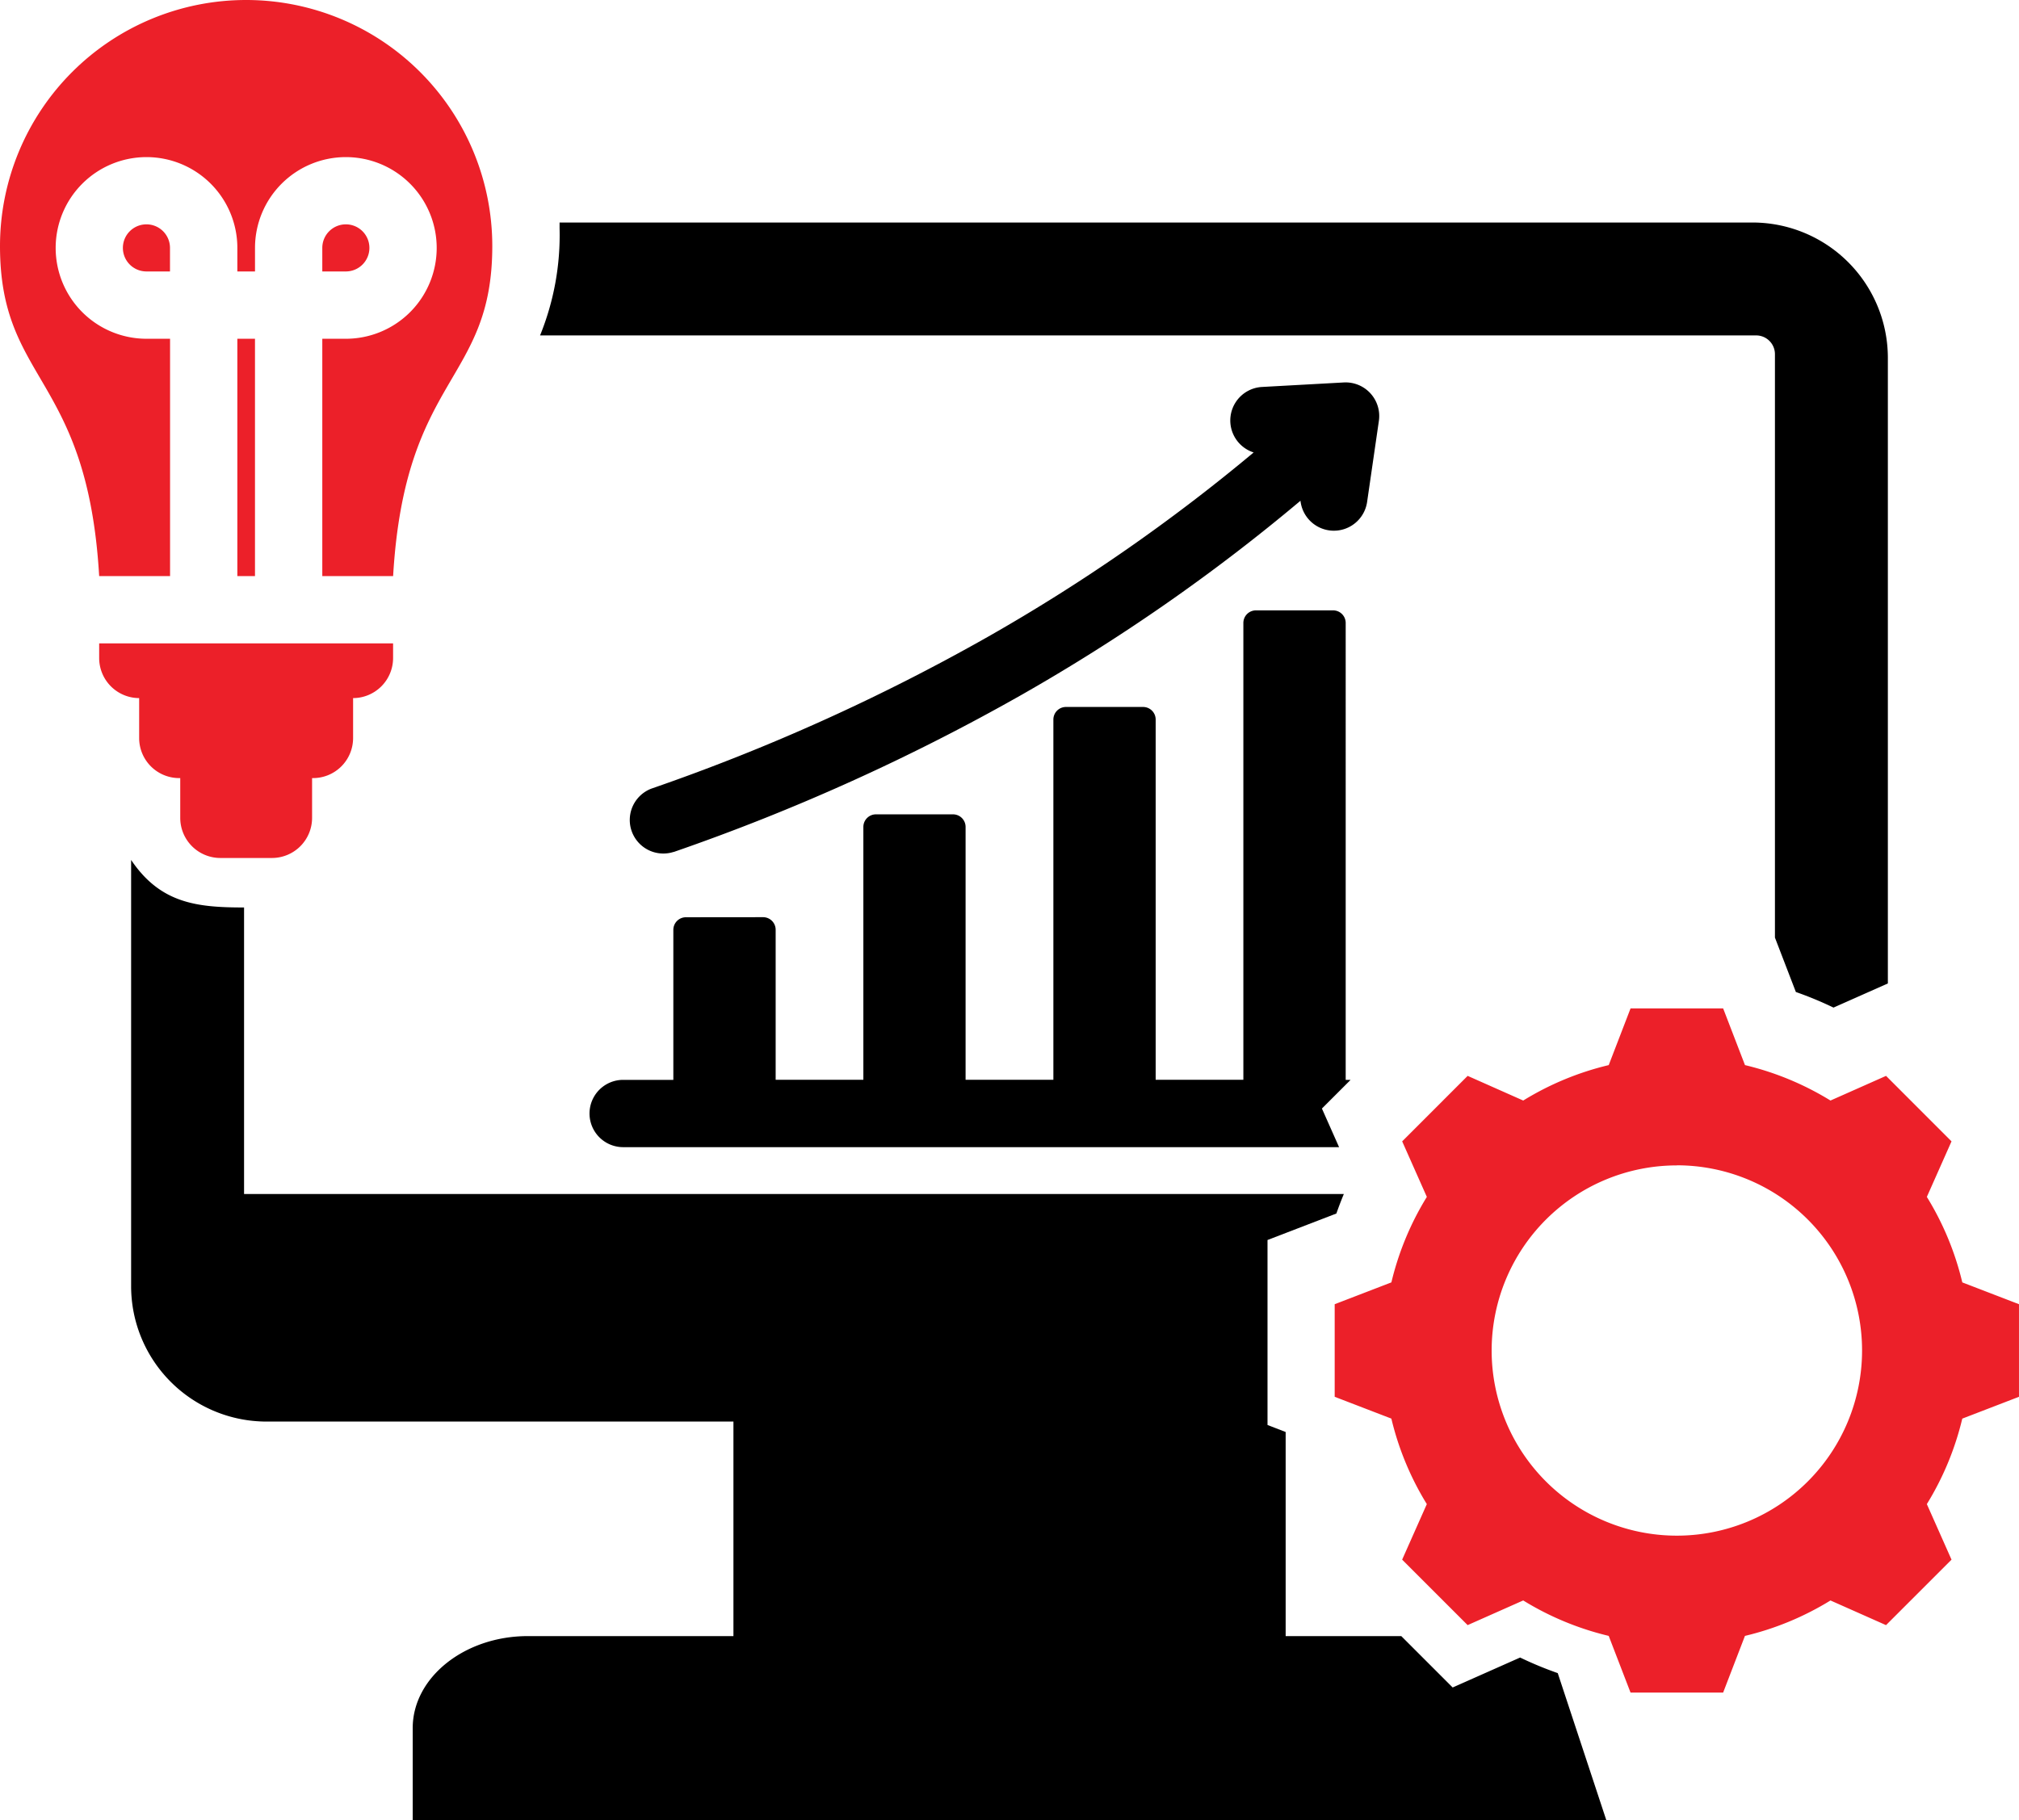
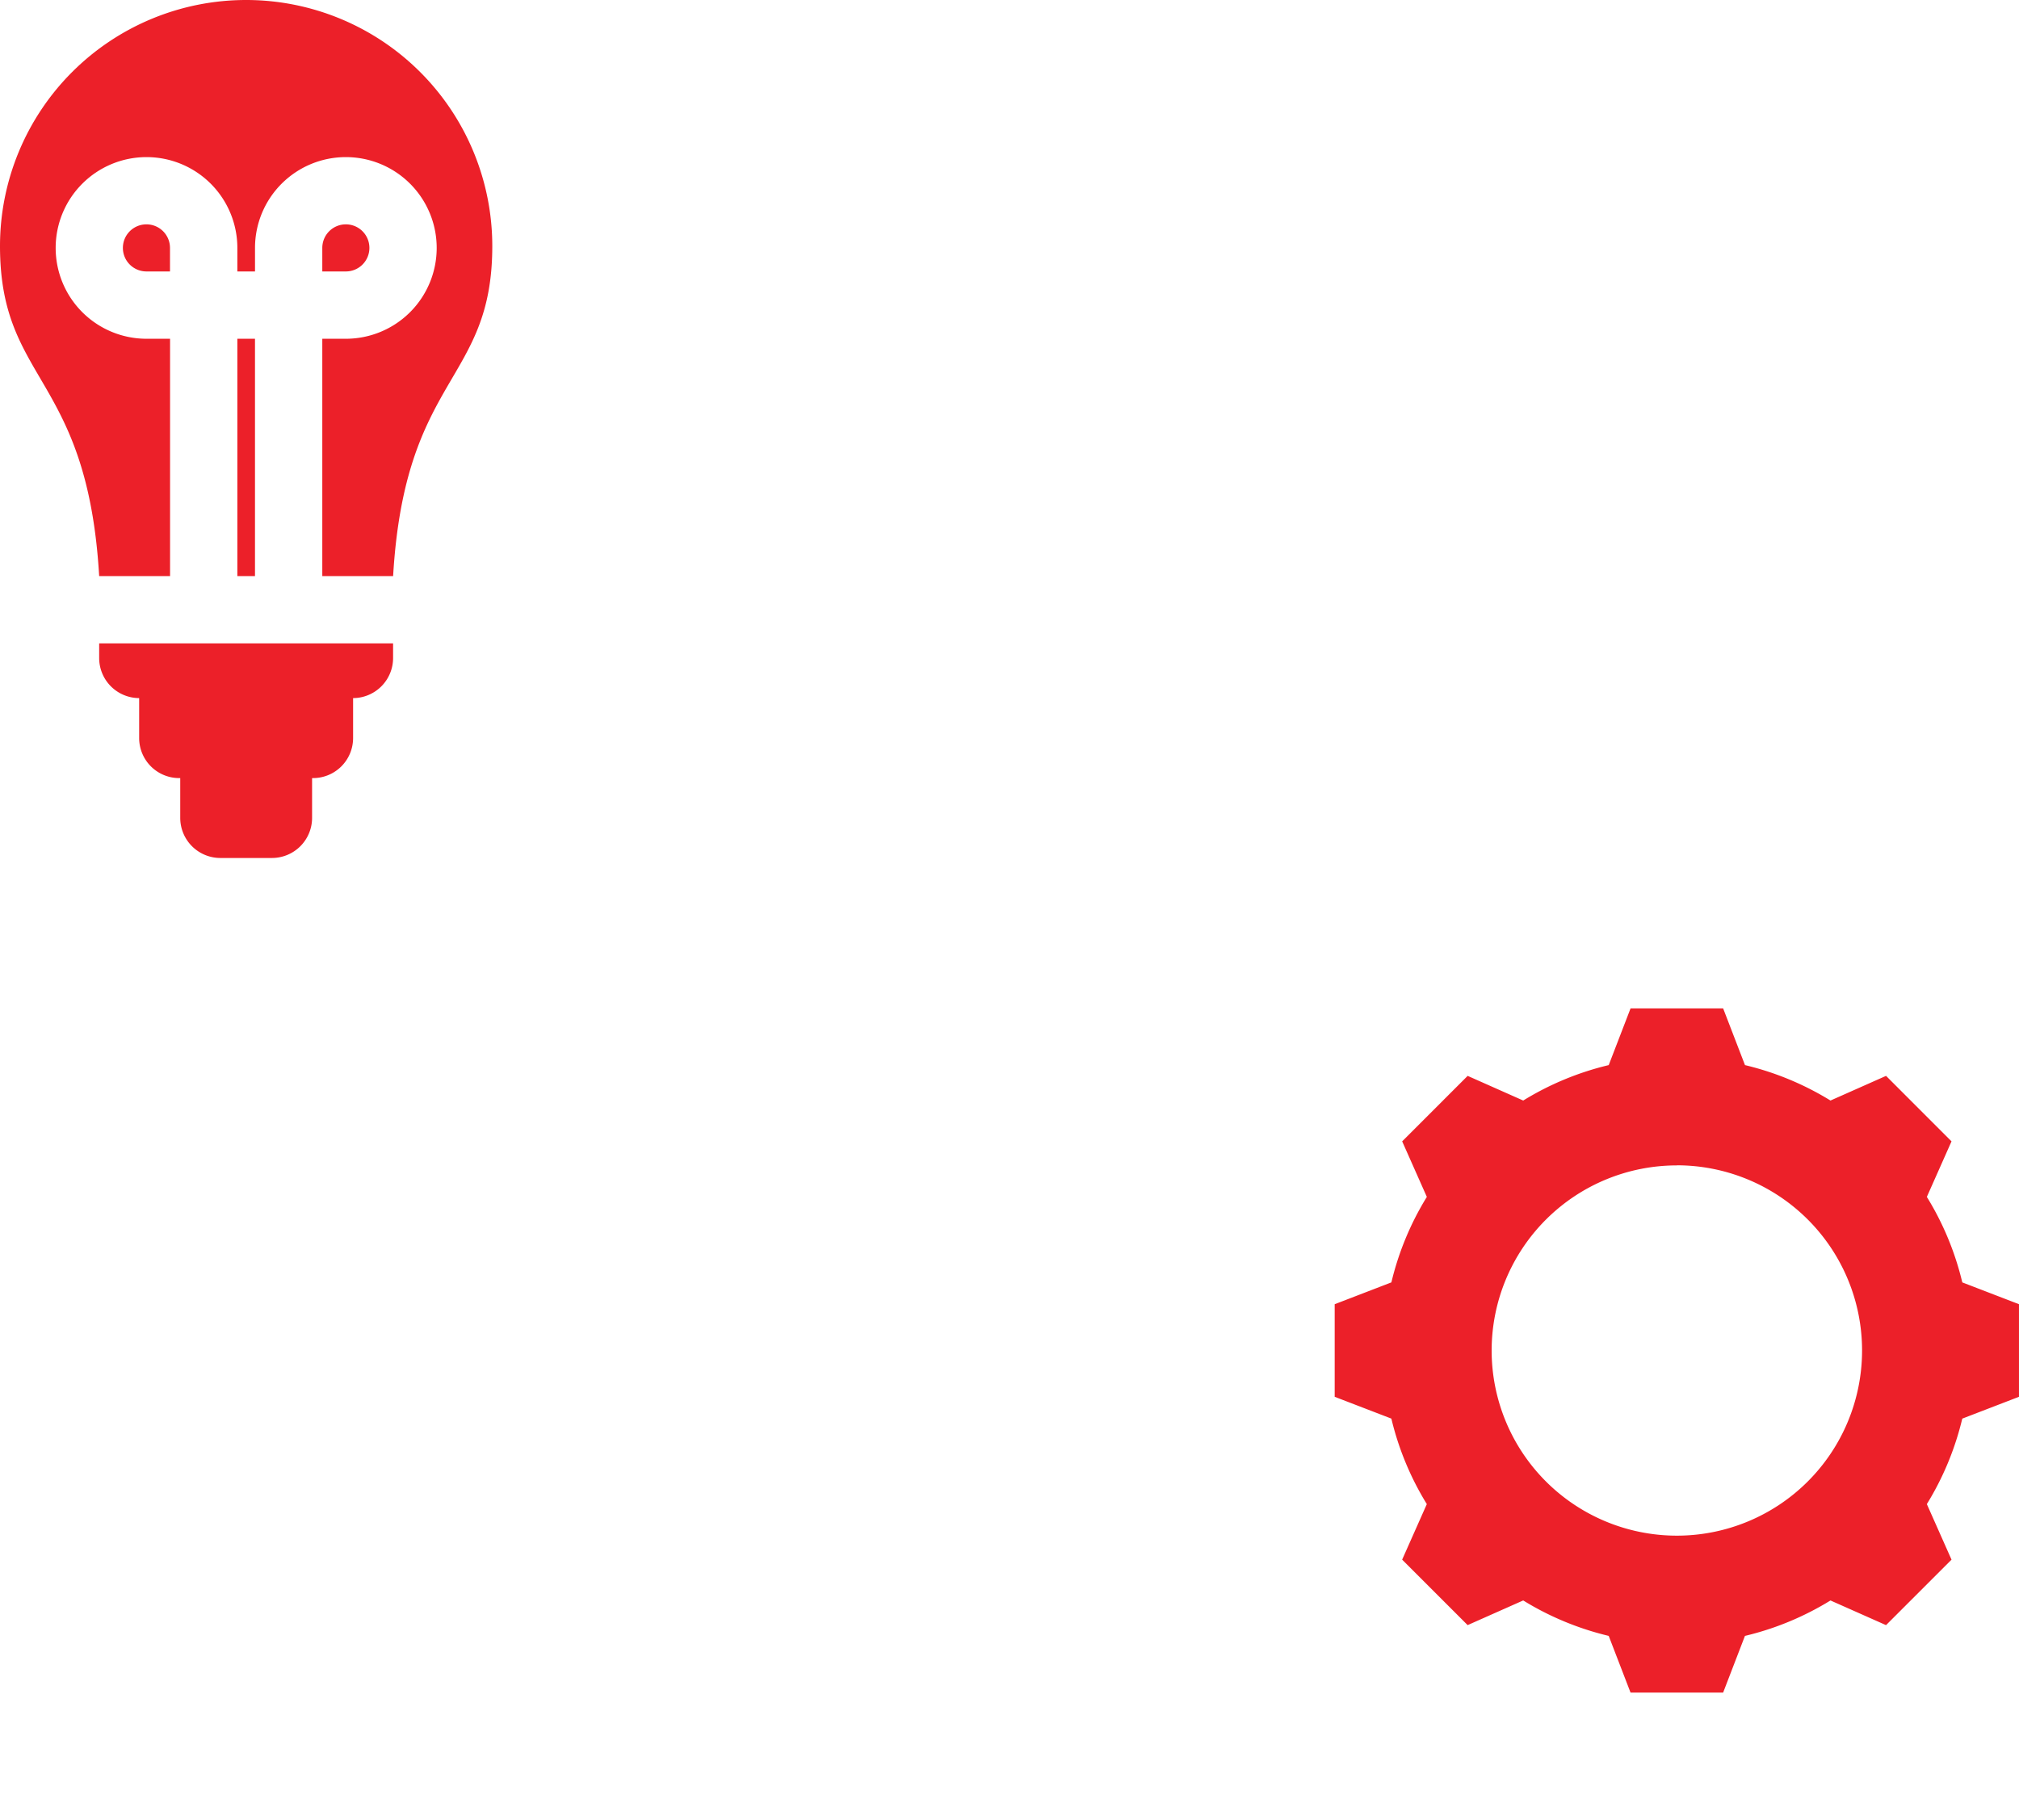
<svg xmlns="http://www.w3.org/2000/svg" width="112.284" height="101.236" viewBox="0 0 112.284 101.236">
  <g id="Group_563" data-name="Group 563" transform="translate(4178.642 -3202.054)">
    <path id="business-intelligence" d="M113.045,96.721l-1.214-3.153h-5.15l-1.214,3.153a16.236,16.236,0,0,0-4.755,1.971l-3.09-1.372-3.642,3.642,1.372,3.09a16.236,16.236,0,0,0-1.972,4.755l-3.153,1.214v5.15l3.152,1.213a16.229,16.229,0,0,0,1.972,4.756l-1.372,3.089,3.642,3.642,3.09-1.372a16.24,16.24,0,0,0,4.755,1.971l1.214,3.153h5.15l1.213-3.152A16.236,16.236,0,0,0,117.8,126.5l3.089,1.372,3.642-3.642-1.372-3.09a16.241,16.241,0,0,0,1.971-4.755l3.153-1.214v-5.15l-3.152-1.213a16.23,16.23,0,0,0-1.972-4.756l1.372-3.089L120.89,97.32l-3.09,1.372a16.254,16.254,0,0,0-4.756-1.971Zm-3.789,5.574a10.3,10.3,0,1,1-10.3,10.3A10.3,10.3,0,0,1,109.256,102.3ZM29.689,37.476A13.689,13.689,0,0,1,43.378,51.165c0,7.6-4.857,7.148-5.515,18.354H33.924v-13.2h1.31a5.052,5.052,0,1,0-5.052-5.052v1.31H29.2v-1.31a5.052,5.052,0,1,0-5.052,5.052h1.31v13.2H21.515C20.857,58.313,16,58.767,16,51.165A13.689,13.689,0,0,1,29.689,37.476Zm.492,32.043v-13.2H29.2v13.2ZM25.454,52.575v-1.31a1.31,1.31,0,1,0-1.31,1.31Zm8.47,0h1.31a1.31,1.31,0,1,0-1.31-1.31Zm-7.9,28.181v2.225A2.231,2.231,0,0,0,28.245,85.2h2.887a2.231,2.231,0,0,0,2.224-2.224V80.756a2.228,2.228,0,0,0,2.281-2.224V76.307a2.231,2.231,0,0,0,2.224-2.224v-.821H21.515v.821a2.231,2.231,0,0,0,2.224,2.224v2.225A2.228,2.228,0,0,0,26.021,80.756Z" transform="translate(-4194.642 3164.578)" fill="#ec2029" fill-rule="evenodd" />
-     <path id="business-intelligence-2" data-name="business-intelligence" d="M47.116,50.853h66.364a7.533,7.533,0,0,1,7.511,7.511V93.179l-3.024,1.343a19.974,19.974,0,0,0-2.092-.867l-1.164-3.026V58.175a1.045,1.045,0,0,0-1.042-1.042H46.035a14.812,14.812,0,0,0,1.085-5.969c0-.1,0-.208,0-.312Zm-17.543,38.1c-2.615,0-4.649-.221-6.281-2.644v23.729a7.533,7.533,0,0,0,7.511,7.511H56.789v11.933H45.357c-3.523,0-6.405,2.3-6.405,5.118v5.118h66.38l-2.7-8.177a19.988,19.988,0,0,1-2.092-.867l-3.752,1.666-2.858-2.858H87.5V118.129l-1.009-.389V107.45l3.83-1.474q.192-.548.415-1.084H29.573Zm24.574.544a.7.7,0,0,0-.7.7v8.345H50.657a1.871,1.871,0,1,0,0,3.743H90.471l-.954-2.148,1.595-1.595h-.273V73.127a.7.7,0,0,0-.7-.7H85.848a.7.7,0,0,0-.7.7V98.538H80.271V78.5a.7.7,0,0,0-.7-.7H75.282a.7.7,0,0,0-.7.7V98.538H69.7V84.473a.7.7,0,0,0-.7-.7H64.715a.7.7,0,0,0-.7.7V98.538H59.137V90.193a.7.7,0,0,0-.7-.7Zm-.687-3.628A116.111,116.111,0,0,0,72.805,77.13a104.162,104.162,0,0,0,15.519-10.8,1.868,1.868,0,0,0,3.707.057l.655-4.511a1.87,1.87,0,0,0-1.943-2.127L86.192,60a1.867,1.867,0,0,0-.472,3.643A100.345,100.345,0,0,1,70.963,73.884a112.431,112.431,0,0,1-18.73,8.456,1.866,1.866,0,0,0,1.228,3.523Z" transform="translate(-4194.642 3163.578)" fill-rule="evenodd" />
  </g>
</svg>